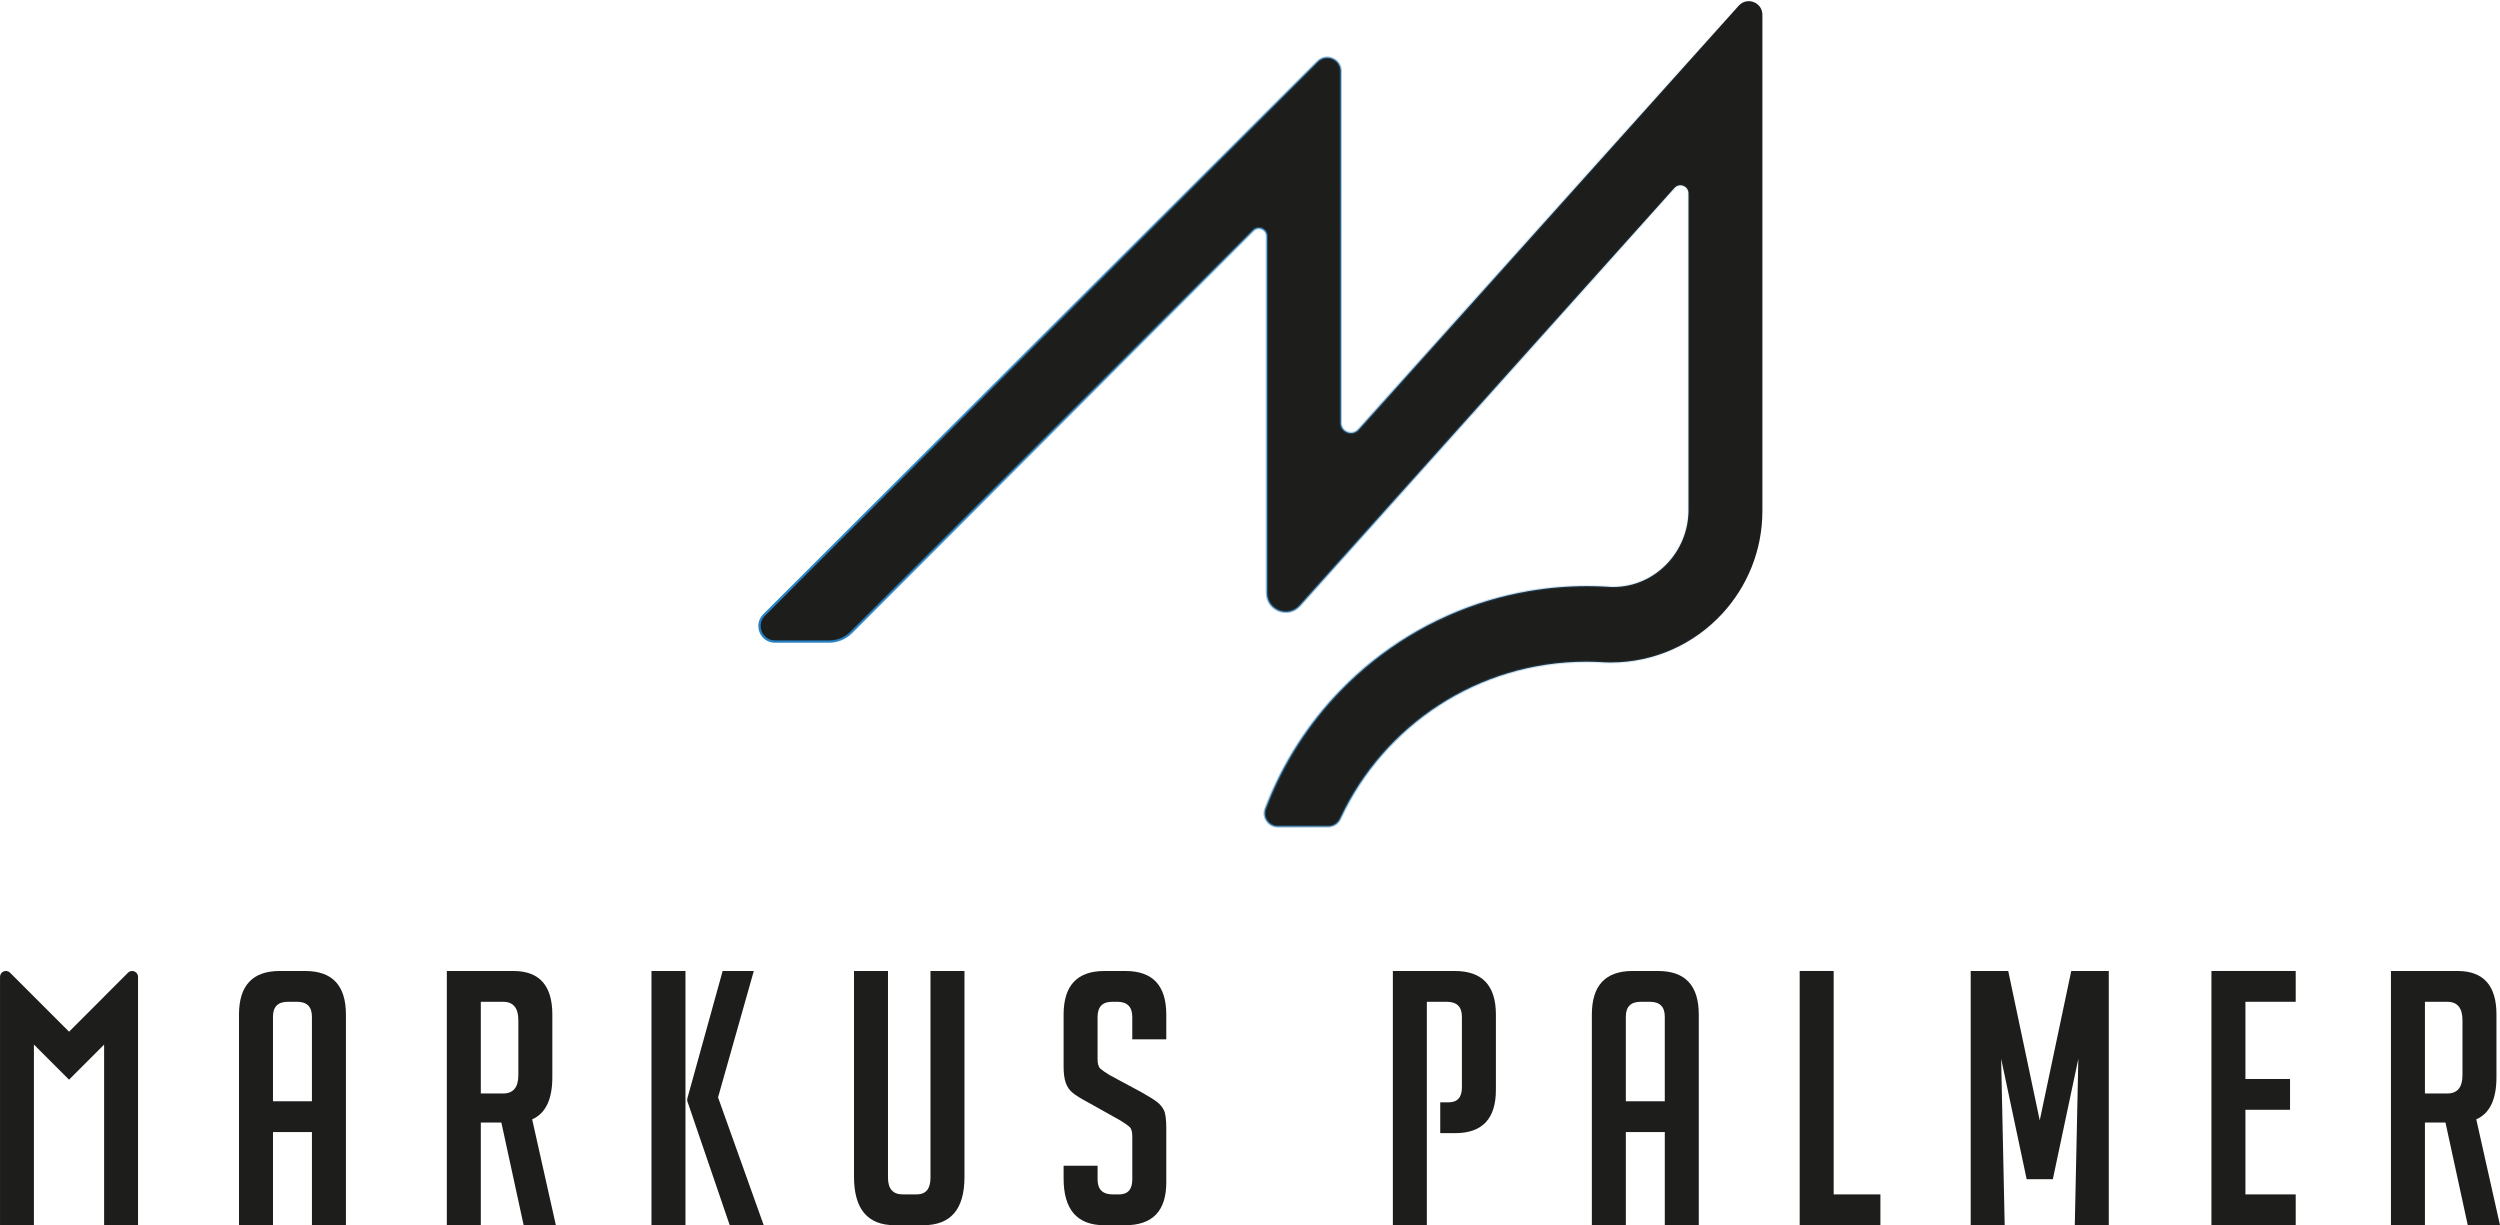
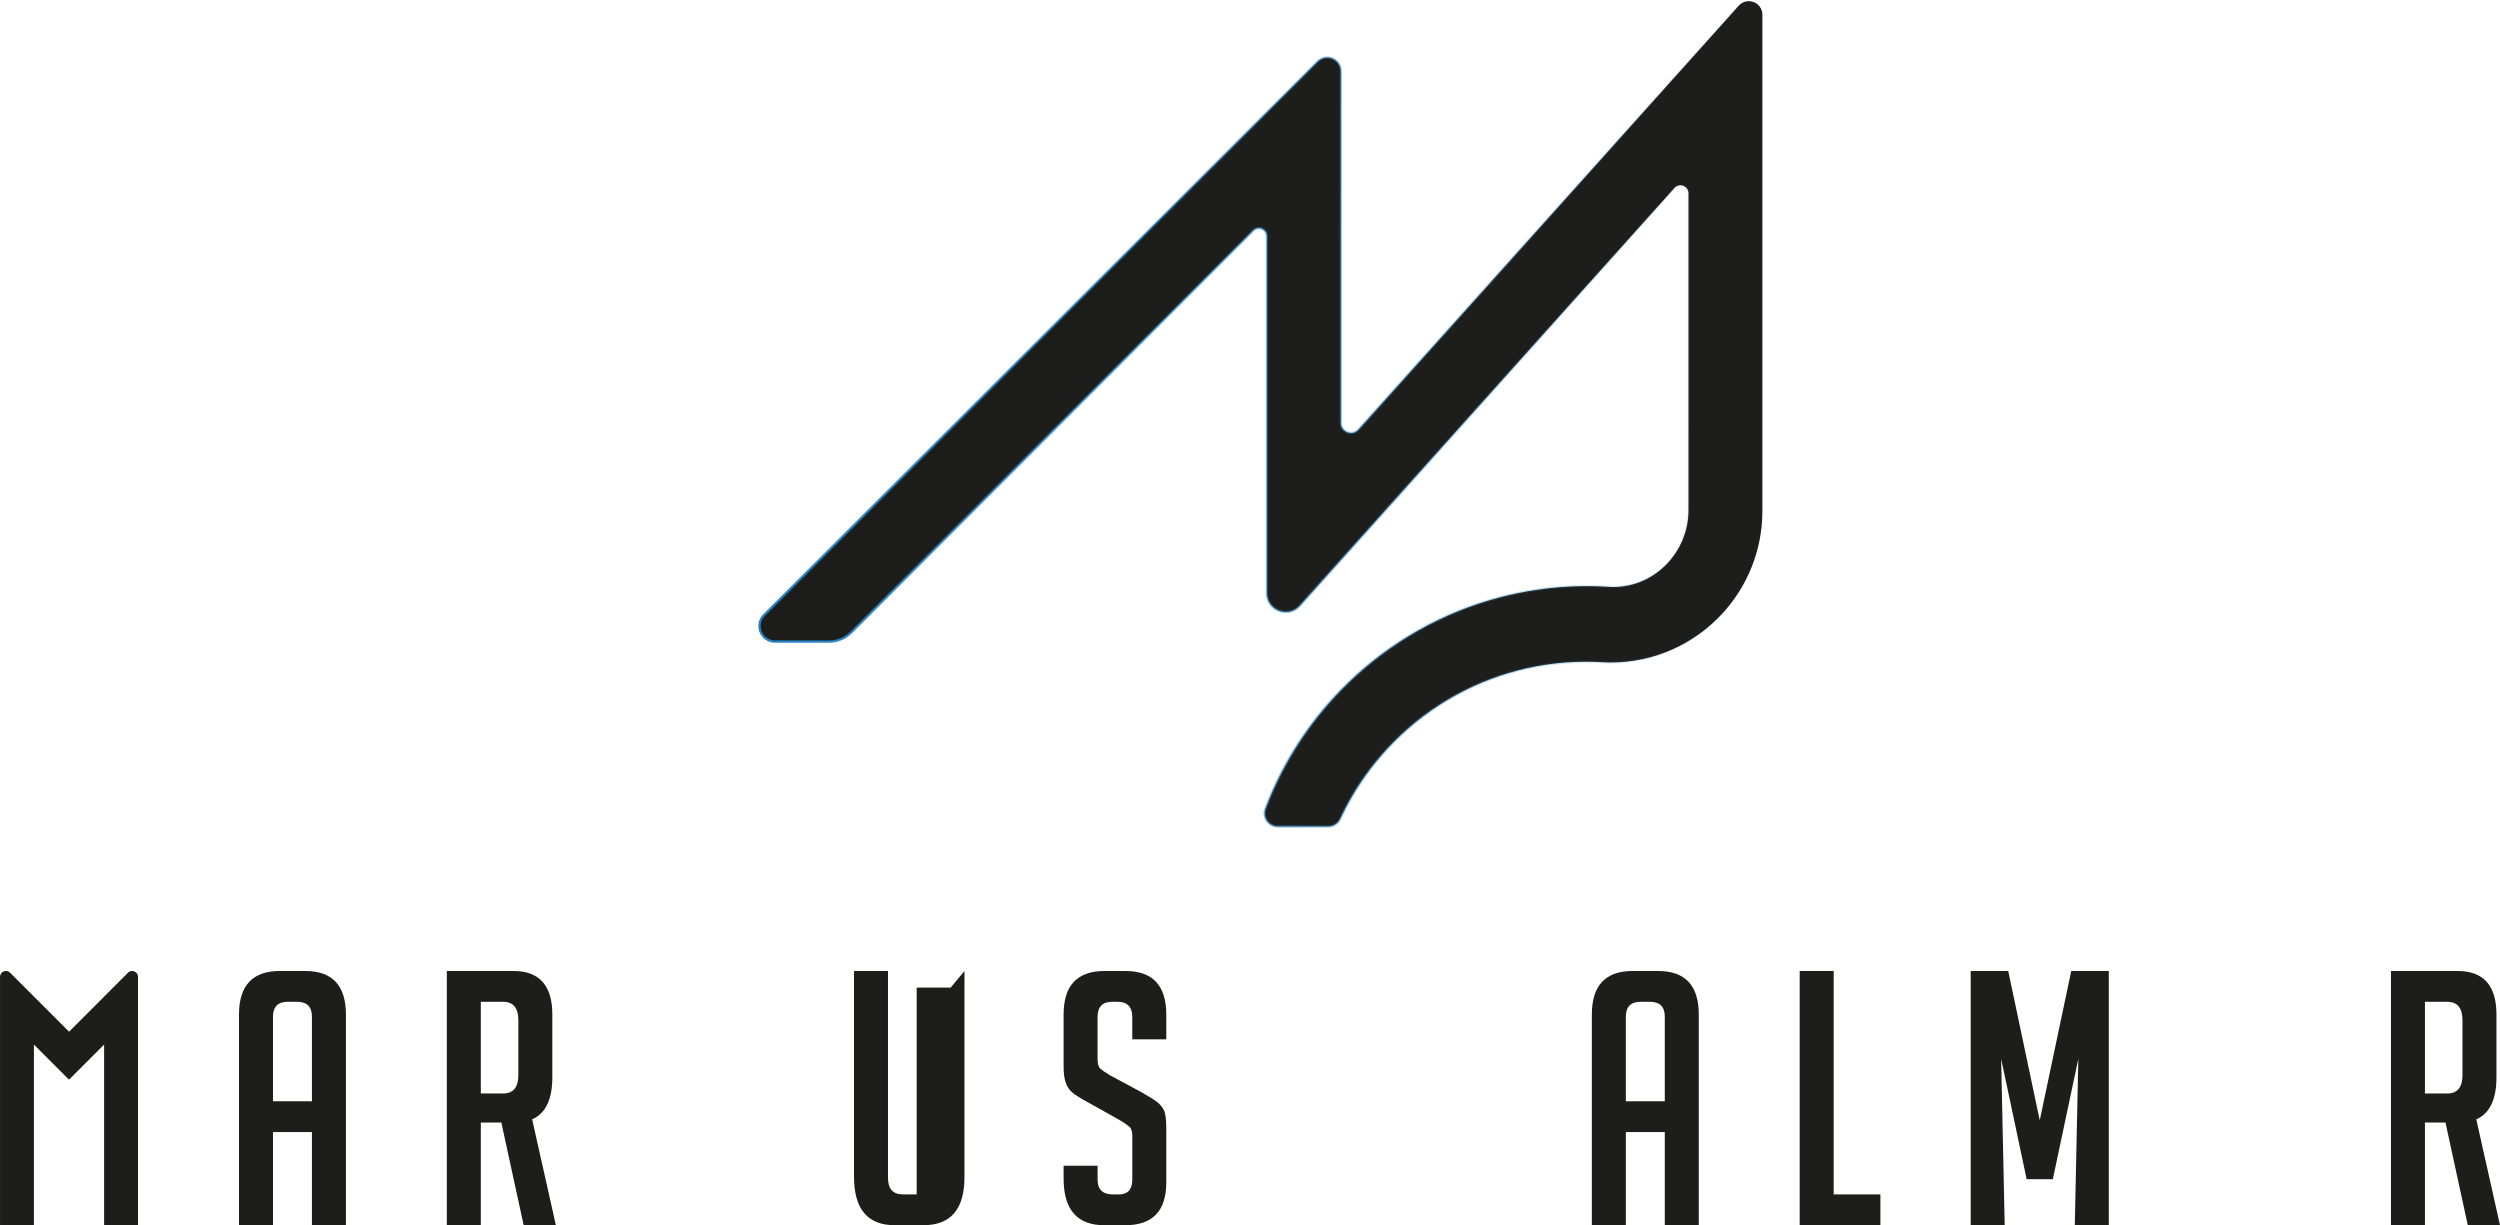
<svg xmlns="http://www.w3.org/2000/svg" id="Ebene_2" data-name="Ebene 2" viewBox="0 0 1059.13 519.06">
  <defs>
    <style>
      .cls-1, .cls-2 {
        fill: #1d1d1b;
      }

      .cls-2 {
        stroke: url(#Verblassender_Himmel);
        stroke-miterlimit: 10;
      }
    </style>
    <linearGradient id="Verblassender_Himmel" data-name="Verblassender Himmel" x1="321.28" y1="175.32" x2="747.14" y2="175.32" gradientUnits="userSpaceOnUse">
      <stop offset="0" stop-color="#2581c4" />
      <stop offset="1" stop-color="#2581c4" stop-opacity="0" />
    </linearGradient>
  </defs>
  <g id="Ebene_1-2" data-name="Ebene 1">
    <g>
      <path class="cls-1" d="M115.65,519.06h-14.4v-89.25c0-12.3,5.75-18.45,17.25-18.45h10.8c11.5,0,17.25,6.15,17.25,18.45v89.25h-14.4v-39.45h-16.5v39.45Zm16.5-52.5v-35.85c0-4.2-2.1-6.3-6.3-6.3h-3.9c-4.2,0-6.3,2.1-6.3,6.3v35.85h16.5Z" />
      <path class="cls-1" d="M189.3,411.36h28.2c11,0,16.5,6.15,16.5,18.45v26.55c0,9.4-2.85,15.35-8.55,17.85l10.05,44.85h-13.65l-9.45-43.5h-8.7v43.5h-14.4v-107.7Zm14.4,51.9h9.45c4.3,0,6.45-2.6,6.45-7.8v-23.25c0-5.2-2.15-7.8-6.45-7.8h-9.45v38.85Z" />
-       <path class="cls-1" d="M290.4,519.06h-14.4v-107.7h14.4v107.7Zm33.15,0h-14.4l-18-52.65v-.9l15-54.15h13.2l-15.15,53.55,19.35,54.15Z" />
-       <path class="cls-1" d="M408.6,411.36v87.3c0,13.6-5.8,20.4-17.4,20.4h-12.15c-11.5,0-17.25-6.85-17.25-20.55v-87.15h14.4v87.6c0,4.7,2.1,7.05,6.3,7.05h5.85c3.9,0,5.85-2.35,5.85-7.05v-87.6h14.4Z" />
+       <path class="cls-1" d="M408.6,411.36v87.3c0,13.6-5.8,20.4-17.4,20.4h-12.15c-11.5,0-17.25-6.85-17.25-20.55v-87.15h14.4v87.6c0,4.7,2.1,7.05,6.3,7.05h5.85v-87.6h14.4Z" />
      <path class="cls-1" d="M479.69,440.31v-9.45c0-4.3-2.1-6.45-6.3-6.45h-2.25c-4.1,0-6.15,2.15-6.15,6.45v17.85c0,2,.4,3.35,1.2,4.05,.8,.7,2.1,1.6,3.9,2.7l13.65,7.35c3,1.7,5.12,3.03,6.38,3.98,1.25,.95,2.22,2.1,2.93,3.45,.7,1.35,1.05,3.93,1.05,7.73v22.95c0,12.1-5.8,18.15-17.4,18.15h-8.85c-11.5,0-17.25-6.6-17.25-19.8v-5.4h14.4v5.85c0,4.2,2.15,6.3,6.45,6.3h2.55c3.8,0,5.7-2.1,5.7-6.3v-18.3c0-2-.4-3.35-1.2-4.05-.8-.7-2.1-1.6-3.9-2.7l-13.65-7.65c-3-1.6-5.18-2.95-6.52-4.05-1.35-1.1-2.33-2.52-2.93-4.27-.6-1.75-.9-4.02-.9-6.83v-22.05c0-12.3,5.75-18.45,17.25-18.45h9c11.5,0,17.25,6.15,17.25,18.45v10.5h-14.4Z" />
      <path class="cls-1" d="M688.79,519.06h-14.4v-89.25c0-12.3,5.75-18.45,17.25-18.45h10.8c11.5,0,17.25,6.15,17.25,18.45v89.25h-14.4v-39.45h-16.5v39.45Zm16.5-52.5v-35.85c0-4.2-2.1-6.3-6.3-6.3h-3.9c-4.2,0-6.3,2.1-6.3,6.3v35.85h16.5Z" />
      <path class="cls-1" d="M796.64,519.06h-34.2v-107.7h14.4v94.65h19.8v13.05Z" />
      <path class="cls-1" d="M864.14,474.66l13.35-63.3h15.9v107.7h-14.4l1.5-70.5-10.8,51h-11.1l-10.8-51,1.5,70.5h-14.4v-107.7h15.9l13.35,63.3Z" />
-       <path class="cls-1" d="M936.88,519.06v-107.7h35.7v13.05h-21.3v32.7h18.9v13.05h-18.9v35.85h21.3v13.05h-35.7Z" />
      <path class="cls-1" d="M1012.93,411.36h28.2c11,0,16.5,6.15,16.5,18.45v26.55c0,9.4-2.85,15.35-8.55,17.85l10.05,44.85h-13.65l-9.45-43.5h-8.7v43.5h-14.4v-107.7Zm14.4,51.9h9.45c4.3,0,6.45-2.6,6.45-7.8v-23.25c0-5.2-2.15-7.8-6.45-7.8h-9.45v38.85Z" />
-       <path class="cls-1" d="M616.34,411.36h-26.25v107.7h14.4v-94.65h8.4c4.3,0,6.45,2.1,6.45,6.3v30c0,4.2-1.9,6.3-5.7,6.3h-3.48v13.05h6.33c11.5,0,17.25-6.1,17.25-18.3v-31.95c0-12.3-5.8-18.45-17.4-18.45Z" />
      <path class="cls-1" d="M44.13,422.22l-14.87,14.87-14.88-14.88-10.12-10.12c-1.57-1.57-4.25-.46-4.25,1.76v105.2H14.37v-76.51l4.71,4.71,10.16,10.16,10.16-10.16,4.71-4.71v76.51h14.37v-105.2c0-2.22-2.68-3.33-4.25-1.76l-10.12,10.12Z" />
    </g>
    <path class="cls-2" d="M736.61,2.42c3.52-3.93,10.03-1.44,10.03,3.84V216.45c0,16.81-6.46,32.11-17.03,43.56-11.73,12.7-28.53,20.65-47.19,20.65-.8,0-1.6-.02-2.39-.04-.88-.07-1.76-.12-2.64-.15-1.78-.09-3.57-.13-5.36-.13-45.97,0-85.64,26.99-104,66-.09,.19-.18,.38-.27,.57-.92,1.96-2.88,3.23-5.04,3.23h-21.38c-3.89,0-6.58-3.89-5.21-7.52,.2-.52,.39-1.04,.6-1.56,7.13-18.29,17.85-34.79,31.3-48.62,17.07-17.56,38.53-30.83,62.6-38.03,5.5-1.65,11.14-2.98,16.89-3.97,8.09-1.4,16.4-2.12,24.88-2.12,2.68,0,5.35,.07,8.01,.22,.68,.07,1.36,.11,2.06,.13,.46,.01,.91,.02,1.37,.01,17.57-.23,31.49-15.02,31.49-32.59V81.9c0-3.12-3.85-4.59-5.93-2.27l-141.38,157.61-17.36,19.36c-4.89,5.46-13.94,1.99-13.94-5.34V100.04c0-3.03-3.66-4.55-5.8-2.4l-170.29,170.29c-2.48,2.48-5.84,3.87-9.35,3.87h-22.93c-5.86,0-8.79-7.08-4.65-11.22L536.73,47.57l21.49-21.49c3.62-3.62,9.82-1.06,9.82,4.07V179.14c0,3.94,4.86,5.8,7.49,2.87L715.33,26.14l21.28-23.72Z" />
  </g>
</svg>